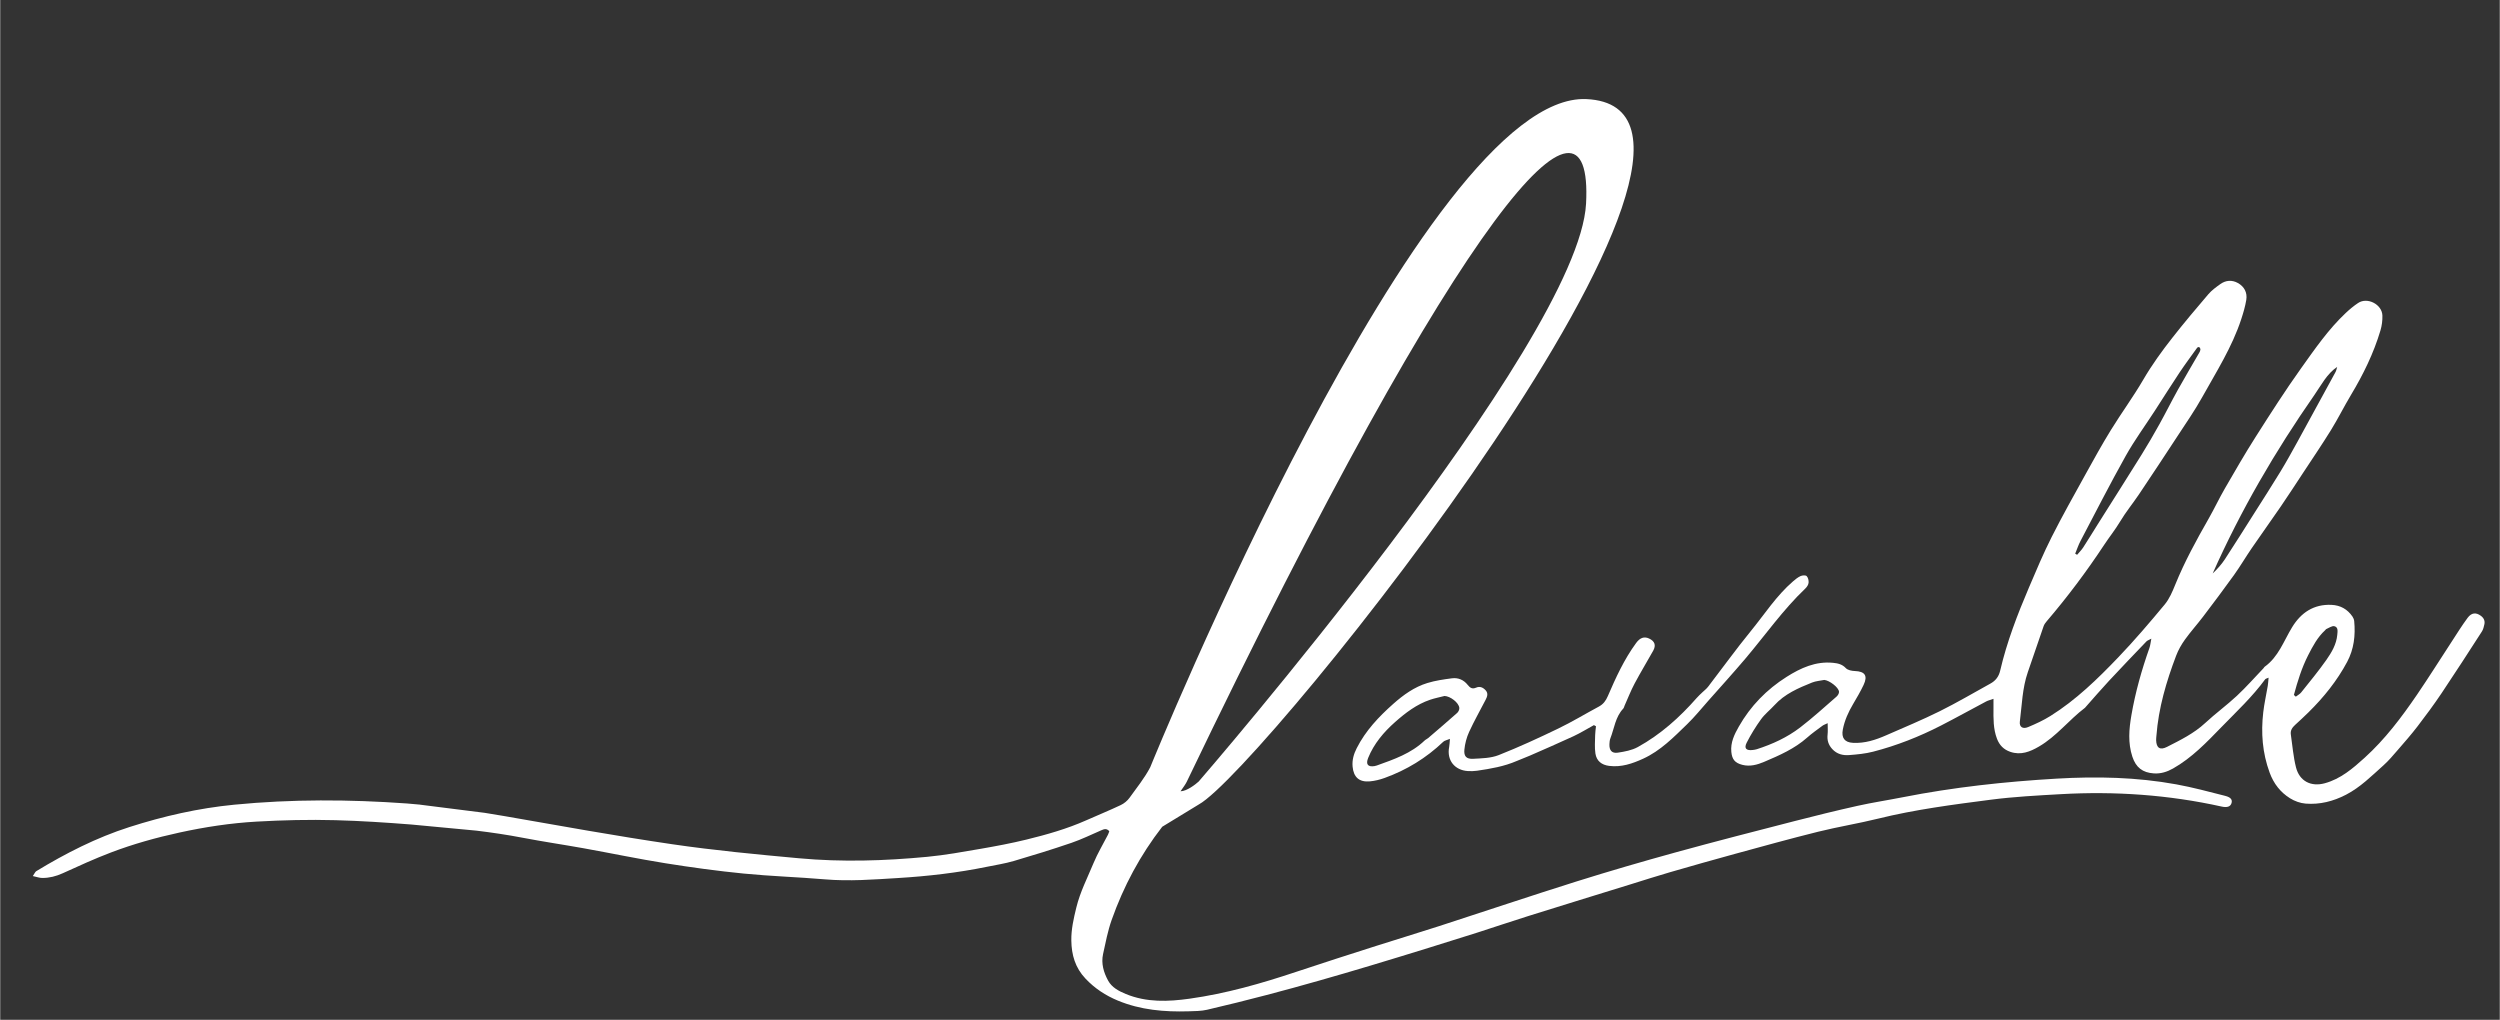
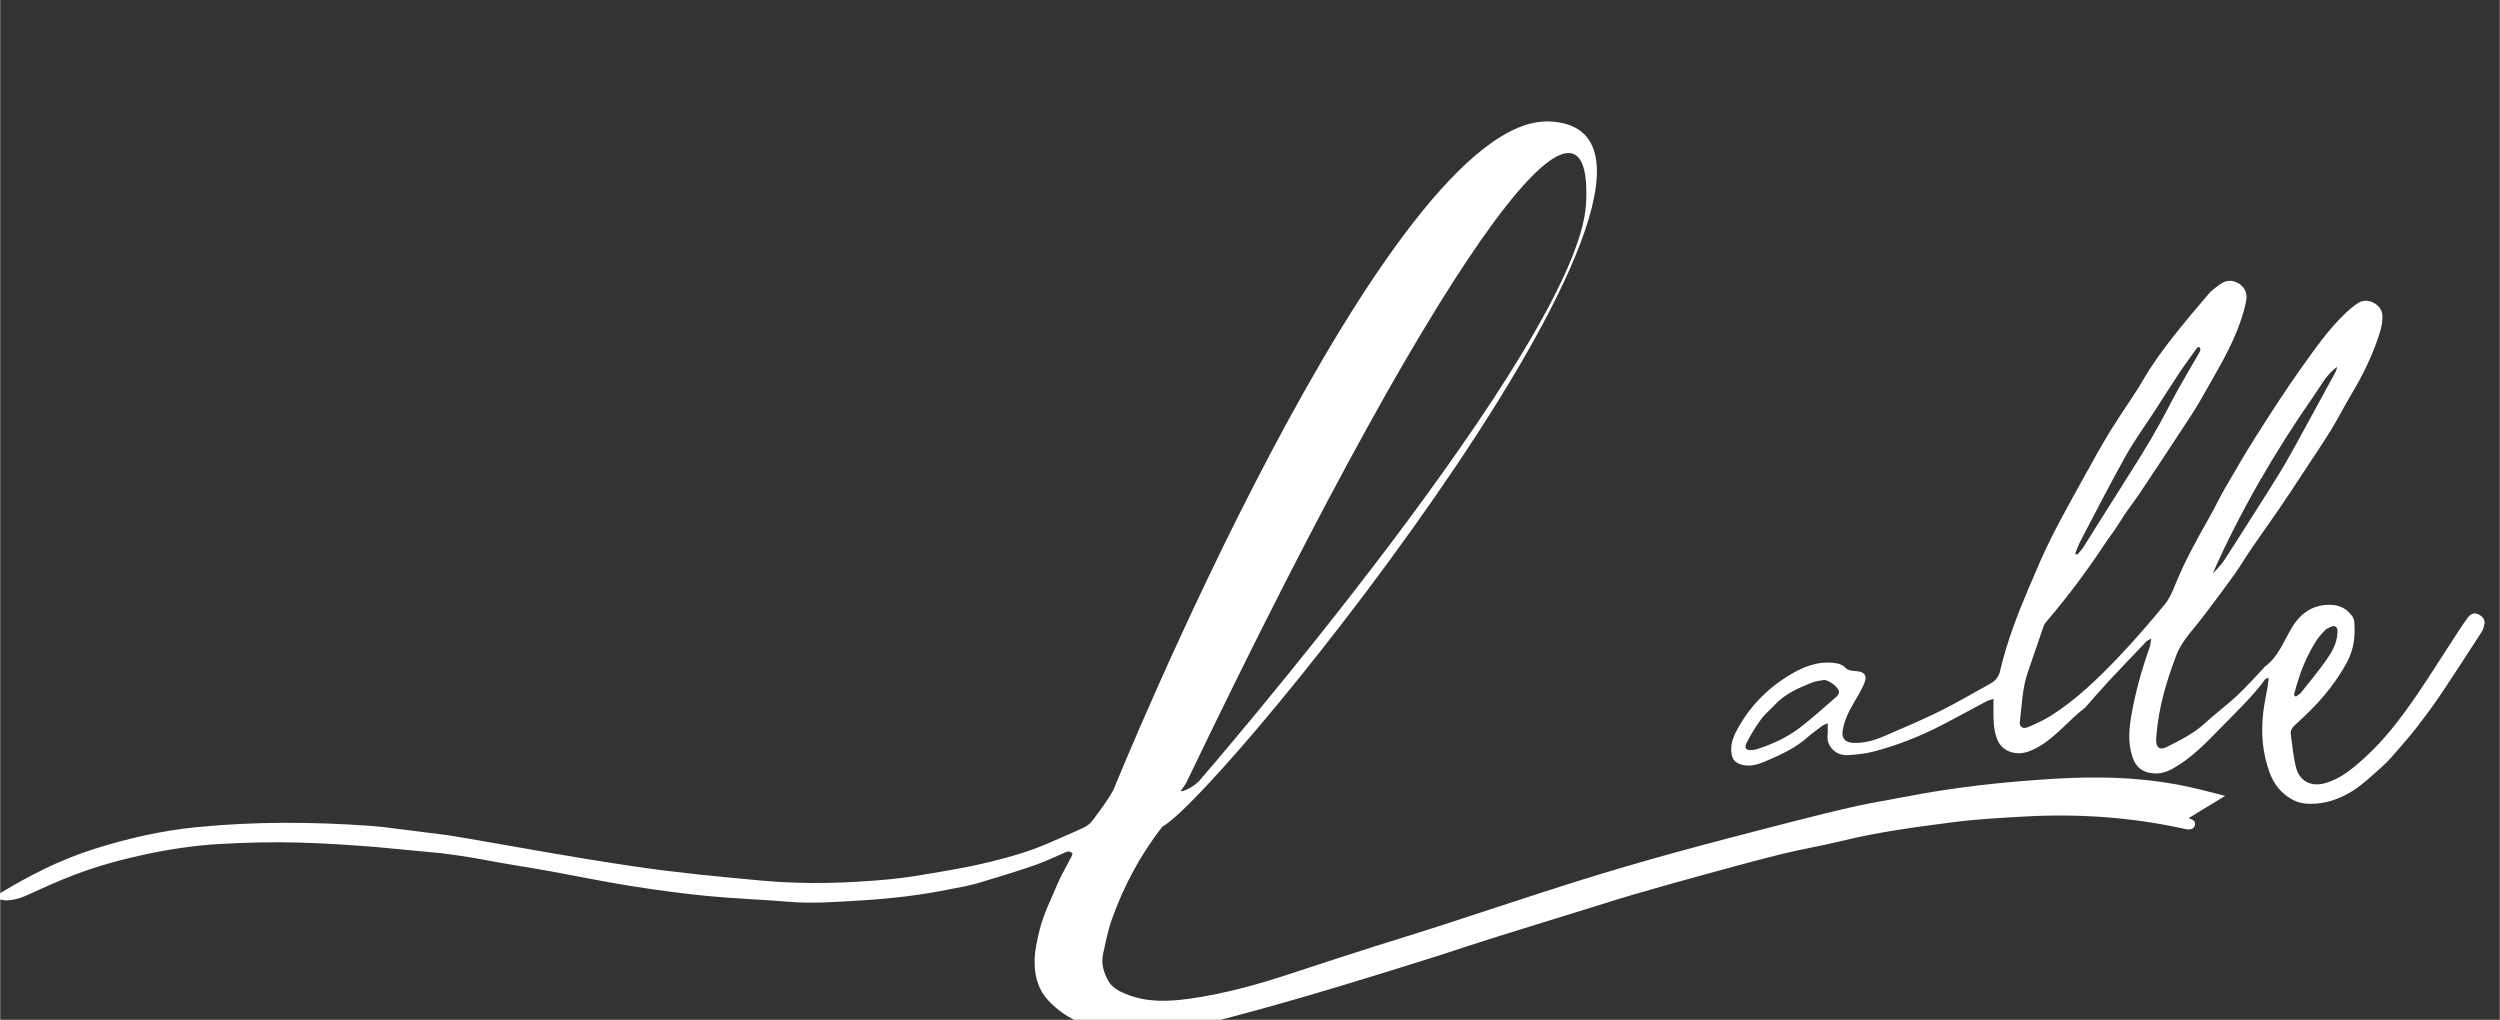
<svg xmlns="http://www.w3.org/2000/svg" id="a" data-name="Layer 1" width="8.303in" height="3.387in" viewBox="0 0 597.786 243.895">
  <rect x="0" y="0" width="597.786" height="243.895" fill="#333333" stroke="none" />
  <defs>
    <style> .b { fill: #fff; } </style>
  </defs>
  <path class="b" d="M593.217,147.24c-1.127-.806-2.191-.737-3.126,.526-1.386,1.873-2.611,3.865-3.888,5.817-2.742,4.193-5.403,8.442-8.227,12.579-3.693,5.412-7.635,10.64-12.519,15.068-2.833,2.568-5.748,5.067-9.545,6.097-3.286,.891-6.016-.517-6.853-3.775-.661-2.57-.851-5.262-1.243-7.9-.143-.967,.341-1.658,1.014-2.276,1.082-.994,2.166-1.988,3.212-3.019,3.64-3.587,6.82-7.525,9.24-12.055,1.64-3.07,2.005-6.341,1.693-9.734-.035-.379-.193-.788-.409-1.103-1.208-1.765-2.884-2.717-5.041-2.809-4.27-.182-7.295,1.888-9.418,5.376-1.999,3.284-3.25,7.072-6.565,9.44-.103,.074-.151,.222-.242,.318-2.117,2.215-4.144,4.527-6.38,6.614-2.433,2.27-5.145,4.241-7.583,6.507-2.698,2.506-5.933,4.082-9.144,5.717-1.665,.848-2.536,.252-2.591-1.62-.01-.332,.038-.667,.063-1,.497-6.668,2.371-13.005,4.726-19.211,.515-1.357,1.263-2.666,2.112-3.849,1.362-1.897,2.937-3.639,4.35-5.502,2.5-3.295,4.988-6.601,7.397-9.963,1.475-2.059,2.759-4.256,4.192-6.347,2.305-3.363,4.689-6.673,6.992-10.039,1.807-2.641,3.549-5.327,5.307-8.001,2.242-3.409,4.54-6.785,6.683-10.255,1.684-2.726,3.11-5.611,4.76-8.36,2.937-4.894,5.439-9.982,7.067-15.462,.337-1.134,.498-2.372,.464-3.554-.077-2.672-3.591-4.477-5.803-3.007-1.051,.698-2.036,1.518-2.956,2.384-4.168,3.922-7.401,8.628-10.695,13.242-3.803,5.326-7.333,10.853-10.848,16.378-2.578,4.051-4.978,8.218-7.383,12.376-1.369,2.367-2.531,4.854-3.886,7.229-2.918,5.115-5.745,10.268-7.965,15.74-.674,1.661-1.402,3.404-2.527,4.759-3.587,4.317-7.236,8.599-11.116,12.651-4.948,5.167-10.087,10.173-16.198,14.002-1.687,1.057-3.526,1.902-5.368,2.672-1.291,.54-2.119-.071-1.964-1.299,.504-3.968,.581-8.004,1.909-11.841,1.268-3.664,2.5-7.34,3.777-11,.149-.427,.443-.824,.742-1.173,4.955-5.804,9.527-11.89,13.731-18.263,1.24-1.88,2.658-3.632,3.821-5.583,1.36-2.281,3.069-4.352,4.552-6.564,3.09-4.608,6.149-9.237,9.185-13.881,2.011-3.076,4.119-6.105,5.904-9.31,3.378-6.067,7.134-11.96,9.322-18.623,.497-1.514,.955-3.061,1.212-4.628,.287-1.747-.473-3.189-2.016-4.046-1.387-.771-2.87-.676-4.173,.249-1.031,.732-2.087,1.502-2.901,2.453-2.911,3.398-5.79,6.829-8.554,10.347-2.517,3.204-4.905,6.494-6.972,10.038-2.41,4.134-5.258,8.01-7.77,12.087-2.134,3.464-4.103,7.032-6.071,10.595-2.746,4.97-5.537,9.921-8.093,14.989-1.984,3.933-3.697,8.007-5.425,12.064-2.754,6.464-5.288,13.015-6.881,19.88-.334,1.436-1.094,2.412-2.32,3.089-4.039,2.23-8.02,4.579-12.15,6.628-4.189,2.078-8.518,3.877-12.806,5.754-2.528,1.106-5.119,1.959-7.955,1.798-1.973-.112-2.788-1.184-2.403-3.181,.424-2.2,1.328-4.181,2.457-6.093,.883-1.495,1.767-3,2.508-4.568,1.048-2.217,.323-3.24-2.086-3.33-.742-.028-1.7-.205-2.156-.692-.88-.937-1.902-1.155-3.049-1.27-4.172-.419-7.768,1.241-11.121,3.361-4.758,3.009-8.634,6.968-11.428,11.892-1.055,1.859-2.015,3.792-1.789,6.059,.178,1.791,.865,2.625,2.618,3.081,1.853,.482,3.621-.025,5.267-.726,3.627-1.544,7.25-3.124,10.259-5.797,1.146-1.018,2.413-1.901,3.644-2.819,.293-.218,.663-.333,1.25-.617,0,1.063,.076,1.894-.017,2.707-.156,1.358,.193,2.48,1.126,3.492,1.107,1.2,2.527,1.544,4.018,1.429,1.929-.148,3.888-.333,5.753-.815,5.646-1.46,11.054-3.596,16.24-6.258,3.626-1.862,7.191-3.844,10.793-5.753,.433-.229,.928-.34,1.742-.63,0,.953,.003,1.591-0,2.23-.012,2.476-.073,4.947,.842,7.329,.595,1.549,1.606,2.573,3.163,3.113,2.531,.878,4.734-.015,6.864-1.252,4.213-2.447,7.184-6.375,11.016-9.277,.052-.04,.088-.1,.133-.15,1.863-2.096,3.689-4.227,5.599-6.28,2.958-3.18,5.969-6.311,8.973-9.448,.202-.211,.528-.304,1.163-.654-.196,.986-.246,1.636-.456,2.229-1.857,5.244-3.362,10.581-4.309,16.067-.573,3.321-.858,6.641,.226,9.928,.854,2.588,2.446,3.829,5.158,4.002,1.656,.105,3.149-.369,4.585-1.181,4.49-2.54,8.032-6.265,11.542-9.873,3.609-3.71,7.432-7.281,10.514-11.495,.066-.09,.231-.108,.781-.346-.079,.818-.101,1.391-.195,1.951-.354,2.109-.834,4.202-1.08,6.322-.57,4.912-.206,9.717,1.525,14.429,.973,2.647,2.563,4.693,4.871,6.136,1.091,.682,2.448,1.177,3.724,1.28,3.402,.274,6.615-.541,9.67-2.123,3.438-1.781,6.119-4.49,8.948-7.014,1.237-1.103,2.312-2.395,3.403-3.652,1.615-1.862,3.247-3.715,4.745-5.669,1.99-2.594,3.938-5.228,5.76-7.941,3.279-4.883,6.461-9.831,9.651-14.773,.315-.488,.454-1.111,.584-1.692,.197-.876-.155-1.56-.88-2.078Zm-41.238,9.422c1.097-2.145,2.222-4.272,4.034-5.932,.098-.09,.164-.24,.277-.286,.645-.264,1.378-.821,1.934-.683,.959,.237,.773,1.234,.701,2.046-.204,2.293-1.354,4.218-2.608,6.01-1.877,2.679-3.974,5.205-6.015,7.767-.335,.42-.861,.689-1.298,1.027-.152-.135-.303-.27-.455-.405,.879-3.271,1.876-6.503,3.43-9.543Zm1.542-62.308c1.606-2.304,2.883-4.908,5.374-6.611-.128,.414-.19,.863-.392,1.236-3.03,5.578-6.066,11.153-9.127,16.714-1.32,2.397-2.646,4.795-4.068,7.132-2.006,3.295-4.098,6.538-6.163,9.797-2.357,3.72-4.695,7.452-7.106,11.137-.811,1.24-1.823,2.349-2.917,3.394,6.702-15.099,14.98-29.28,24.401-42.797Zm-56.006,35.021c3.572-6.803,7.064-13.652,10.816-20.355,2.081-3.717,4.62-7.176,6.942-10.758,1.963-3.028,3.876-6.088,5.876-9.09,1.367-2.053,2.846-4.032,4.285-6.036,.061-.084,.233-.088,.424-.155,.536,.425,.315,.916,.049,1.378-1.698,2.951-3.444,5.875-5.101,8.849-1.524,2.735-2.916,5.544-4.438,8.28-1.365,2.453-2.774,4.885-4.257,7.267-3.453,5.548-6.965,11.061-10.449,16.59-1.173,1.861-2.31,3.745-3.509,5.588-.411,.632-.964,1.171-1.453,1.753-.153-.092-.306-.183-.459-.275,.421-1.014,.766-2.068,1.274-3.036Zm-58.345,37.221c-2.874,2.495-5.691,5.07-8.706,7.385-3.089,2.372-6.624,3.993-10.337,5.189-.316,.102-.652,.153-.983,.194-1.582,.195-2.16-.387-1.457-1.761,.997-1.949,2.157-3.836,3.442-5.609,.893-1.232,2.146-2.197,3.179-3.334,2.462-2.71,5.715-4.104,9-5.423,.912-.366,1.947-.426,2.925-.626,1.199,.097,3.45,1.77,3.528,2.828,.028,.375-.279,.888-.59,1.158Z" />
-   <path class="b" d="M382.327,168.982c-3.238,1.736-6.388,3.651-9.693,5.246-4.686,2.262-9.423,4.446-14.258,6.359-1.866,.738-4.054,.775-6.109,.885-1.62,.087-2.264-.591-2.101-2.213,.144-1.431,.53-2.903,1.13-4.21,1.195-2.606,2.614-5.108,3.931-7.659,.378-.732,.695-1.513,.065-2.247-.606-.705-1.395-1.097-2.324-.688-.927,.408-1.456,.044-2.03-.68-.931-1.174-2.258-1.747-3.727-1.557-1.98,.256-3.984,.546-5.886,1.126-3.118,.95-5.73,2.829-8.158,4.983-3.472,3.08-6.619,6.404-8.75,10.599-.721,1.42-1.132,2.842-.986,4.428,.233,2.527,1.582,3.746,4.141,3.514,1.184-.108,2.381-.405,3.502-.809,5.276-1.905,9.968-4.775,14.037-8.657,.319-.304,.853-.382,1.597-.696-.082,.909-.083,1.424-.181,1.921-.639,3.244,1.376,5.586,4.45,5.776,.731,.045,1.48,.032,2.203-.074,3.245-.475,6.476-1.022,9.518-2.339,1.042-.451,2.115-.831,3.155-1.287,3.483-1.529,6.978-3.033,10.427-4.637,1.67-.778,3.246-1.759,4.865-2.648l.491,.277c-.07,.709-.188,1.417-.199,2.127-.023,1.462-.154,2.951,.063,4.382,.274,1.805,1.501,2.737,3.289,2.964,2.911,.369,5.542-.539,8.125-1.718,4.168-1.902,7.302-5.137,10.512-8.242,1.819-1.759,3.418-3.747,5.1-5.646,2.968-3.351,5.979-6.667,8.871-10.082,4.748-5.608,8.975-11.66,14.328-16.754,.367-.349,.713-.883,.759-1.36,.05-.528-.11-1.238-.459-1.587-.253-.252-1.032-.198-1.455-.008-.655,.294-1.243,.777-1.795,1.253-3.983,3.432-6.809,7.861-10.096,11.885-3.544,4.339-6.82,8.895-10.237,13.338-.403,.524-.958,.929-1.436,1.395-.43,.419-.879,.822-1.274,1.273-4.084,4.654-8.654,8.751-14.09,11.748-1.416,.781-3.15,1.095-4.781,1.343-1.439,.219-2.069-.562-2.01-2.044,.018-.463,.065-.953,.23-1.379,.936-2.405,1.186-5.108,3.071-7.108,.172-.182,.219-.48,.328-.723,.791-1.763,1.49-3.575,2.395-5.277,1.41-2.654,2.976-5.224,4.442-7.849,.734-1.315,.373-2.292-.99-2.921-1.137-.525-2.143-.22-3.085,1.068-2.861,3.909-4.867,8.287-6.77,12.704-.481,1.117-1.079,1.935-2.14,2.504Zm-33.887,1.517c-2.291,2.039-4.624,4.029-6.952,6.026-.251,.216-.586,.34-.822,.567-3.228,3.106-7.345,4.508-11.427,5.977-.188,.068-.385,.121-.582,.152-1.574,.249-2.119-.44-1.503-1.96,1.388-3.421,3.725-6.17,6.434-8.572,2.492-2.209,5.156-4.243,8.375-5.335,1.126-.382,2.305-.61,3.46-.908,1.363,.06,3.389,1.566,3.533,2.849,.043,.385-.214,.936-.516,1.205Z" />
-   <path class="b" d="M532.114,190.335c-3.879-.986-7.755-2.034-11.689-2.751-9.466-1.725-19.032-1.93-28.613-1.37-12.371,.723-24.673,2.055-36.844,4.458-3.606,.712-7.247,1.26-10.832,2.061-5.025,1.122-10.026,2.353-15.012,3.638-9.458,2.438-18.922,4.86-28.338,7.454-7.997,2.204-15.968,4.518-23.881,7.005-10.971,3.449-21.87,7.123-32.811,10.666-5.025,1.627-10.085,3.145-15.116,4.754-6.37,2.037-12.742,4.071-19.085,6.189-8.322,2.778-16.746,5.187-25.443,6.404-5.112,.716-10.266,.931-15.239-1.116-1.725-.71-3.356-1.578-4.238-3.184-1.064-1.939-1.721-4.11-1.22-6.379,.603-2.732,1.121-5.511,2.048-8.138,2.847-8.061,6.845-15.53,12.1-22.3l8.781-5.353c15.277-8.434,141.888-166.438,92.654-168.673-38.763-1.76-104.303,159.798-104.303,159.798-1.365,2.604-3.238,4.913-4.951,7.301-.517,.721-1.303,1.363-2.107,1.744-2.718,1.285-5.505,2.422-8.254,3.643-4.601,2.043-9.425,3.413-14.291,4.604-3.633,.889-7.32,1.582-11.008,2.219-4.217,.729-8.442,1.497-12.696,1.903-10.208,.974-20.455,1.286-30.677,.351-10.126-.927-20.266-1.883-30.322-3.358-13.435-1.971-26.803-4.403-40.183-6.737-1.552-.271-3.107-.523-4.662-.772l-15.457-1.951,.005-.011c-.099-.009-.199-.017-.298-.026l-.035-.004-.002,.001c-.943-.087-1.884-.183-2.829-.25-13.769-.986-27.538-1.052-41.312,.293-8.583,.838-16.899,2.737-25.073,5.353-7.878,2.521-15.198,6.257-22.249,10.537-.285,.173-.424,.585-.835,1.179,.934,.196,1.604,.453,2.275,.453,1.687,0,3.278-.398,4.844-1.111,3.833-1.746,7.672-3.502,11.605-4.997,5.313-2.02,10.788-3.54,16.35-4.753,6.093-1.329,12.252-2.266,18.461-2.619,6.275-.356,12.581-.508,18.863-.338,6.051,.163,12.1,.562,18.14,1.036l15.556,1.465c3.694,.45,7.377,.992,11.039,1.696,4.858,.935,9.759,1.648,14.629,2.524,6.516,1.173,13.001,2.534,19.537,3.58,6.209,.993,12.45,1.846,18.706,2.464,6.455,.638,12.952,.832,19.417,1.384,5.836,.499,11.638,.041,17.444-.311,7.147-.433,14.254-1.247,21.278-2.684,2.16-.442,4.354-.776,6.463-1.394,4.619-1.354,9.221-2.779,13.775-4.334,2.454-.838,4.798-1.998,7.186-3.026,.641-.276,1.252-.499,1.88,.247-.1,.26-.187,.568-.33,.847-1.153,2.253-2.476,4.435-3.44,6.766-1.451,3.509-3.205,6.887-4.118,10.64-.638,2.62-1.235,5.201-1.192,7.892,.055,3.423,.903,6.469,3.398,9.108,2.233,2.362,4.809,4.033,7.724,5.244,5.421,2.252,11.139,2.741,16.939,2.563,1.469-.045,2.974-.042,4.392-.368,4.754-1.094,9.486-2.29,14.208-3.52,4.269-1.113,8.52-2.295,12.765-3.497,4.053-1.147,8.095-2.336,12.13-3.546,4.613-1.383,9.215-2.798,13.817-4.219,3.834-1.184,7.665-2.377,11.487-3.599,4.141-1.325,8.257-2.728,12.406-4.028,8.236-2.581,16.486-5.115,24.731-7.666,3.068-.949,6.126-1.937,9.211-2.83,5.14-1.489,10.289-2.95,15.451-4.361,6.646-1.816,13.286-3.657,19.971-5.319,4.734-1.177,9.568-1.951,14.304-3.121,8.858-2.187,17.886-3.351,26.902-4.523,5.566-.723,11.194-1.015,16.804-1.333,12.957-.734,25.802,.15,38.492,2.97,1.317,.293,2.108-.005,2.344-.854,.217-.781-.155-1.361-1.529-1.71Zm-248.323-3.422C350.67,47.528,381.05,15.362,379.263,48.72c-1.787,33.357-92.636,138.179-92.636,138.179-.794,.727-2.87,2.325-4.348,2.341,.65-.944,1.186-1.644,1.513-2.325Z" />
+   <path class="b" d="M532.114,190.335c-3.879-.986-7.755-2.034-11.689-2.751-9.466-1.725-19.032-1.93-28.613-1.37-12.371,.723-24.673,2.055-36.844,4.458-3.606,.712-7.247,1.26-10.832,2.061-5.025,1.122-10.026,2.353-15.012,3.638-9.458,2.438-18.922,4.86-28.338,7.454-7.997,2.204-15.968,4.518-23.881,7.005-10.971,3.449-21.87,7.123-32.811,10.666-5.025,1.627-10.085,3.145-15.116,4.754-6.37,2.037-12.742,4.071-19.085,6.189-8.322,2.778-16.746,5.187-25.443,6.404-5.112,.716-10.266,.931-15.239-1.116-1.725-.71-3.356-1.578-4.238-3.184-1.064-1.939-1.721-4.11-1.22-6.379,.603-2.732,1.121-5.511,2.048-8.138,2.847-8.061,6.845-15.53,12.1-22.3c15.277-8.434,141.888-166.438,92.654-168.673-38.763-1.76-104.303,159.798-104.303,159.798-1.365,2.604-3.238,4.913-4.951,7.301-.517,.721-1.303,1.363-2.107,1.744-2.718,1.285-5.505,2.422-8.254,3.643-4.601,2.043-9.425,3.413-14.291,4.604-3.633,.889-7.32,1.582-11.008,2.219-4.217,.729-8.442,1.497-12.696,1.903-10.208,.974-20.455,1.286-30.677,.351-10.126-.927-20.266-1.883-30.322-3.358-13.435-1.971-26.803-4.403-40.183-6.737-1.552-.271-3.107-.523-4.662-.772l-15.457-1.951,.005-.011c-.099-.009-.199-.017-.298-.026l-.035-.004-.002,.001c-.943-.087-1.884-.183-2.829-.25-13.769-.986-27.538-1.052-41.312,.293-8.583,.838-16.899,2.737-25.073,5.353-7.878,2.521-15.198,6.257-22.249,10.537-.285,.173-.424,.585-.835,1.179,.934,.196,1.604,.453,2.275,.453,1.687,0,3.278-.398,4.844-1.111,3.833-1.746,7.672-3.502,11.605-4.997,5.313-2.02,10.788-3.54,16.35-4.753,6.093-1.329,12.252-2.266,18.461-2.619,6.275-.356,12.581-.508,18.863-.338,6.051,.163,12.1,.562,18.14,1.036l15.556,1.465c3.694,.45,7.377,.992,11.039,1.696,4.858,.935,9.759,1.648,14.629,2.524,6.516,1.173,13.001,2.534,19.537,3.58,6.209,.993,12.45,1.846,18.706,2.464,6.455,.638,12.952,.832,19.417,1.384,5.836,.499,11.638,.041,17.444-.311,7.147-.433,14.254-1.247,21.278-2.684,2.16-.442,4.354-.776,6.463-1.394,4.619-1.354,9.221-2.779,13.775-4.334,2.454-.838,4.798-1.998,7.186-3.026,.641-.276,1.252-.499,1.88,.247-.1,.26-.187,.568-.33,.847-1.153,2.253-2.476,4.435-3.44,6.766-1.451,3.509-3.205,6.887-4.118,10.64-.638,2.62-1.235,5.201-1.192,7.892,.055,3.423,.903,6.469,3.398,9.108,2.233,2.362,4.809,4.033,7.724,5.244,5.421,2.252,11.139,2.741,16.939,2.563,1.469-.045,2.974-.042,4.392-.368,4.754-1.094,9.486-2.29,14.208-3.52,4.269-1.113,8.52-2.295,12.765-3.497,4.053-1.147,8.095-2.336,12.13-3.546,4.613-1.383,9.215-2.798,13.817-4.219,3.834-1.184,7.665-2.377,11.487-3.599,4.141-1.325,8.257-2.728,12.406-4.028,8.236-2.581,16.486-5.115,24.731-7.666,3.068-.949,6.126-1.937,9.211-2.83,5.14-1.489,10.289-2.95,15.451-4.361,6.646-1.816,13.286-3.657,19.971-5.319,4.734-1.177,9.568-1.951,14.304-3.121,8.858-2.187,17.886-3.351,26.902-4.523,5.566-.723,11.194-1.015,16.804-1.333,12.957-.734,25.802,.15,38.492,2.97,1.317,.293,2.108-.005,2.344-.854,.217-.781-.155-1.361-1.529-1.71Zm-248.323-3.422C350.67,47.528,381.05,15.362,379.263,48.72c-1.787,33.357-92.636,138.179-92.636,138.179-.794,.727-2.87,2.325-4.348,2.341,.65-.944,1.186-1.644,1.513-2.325Z" />
</svg>